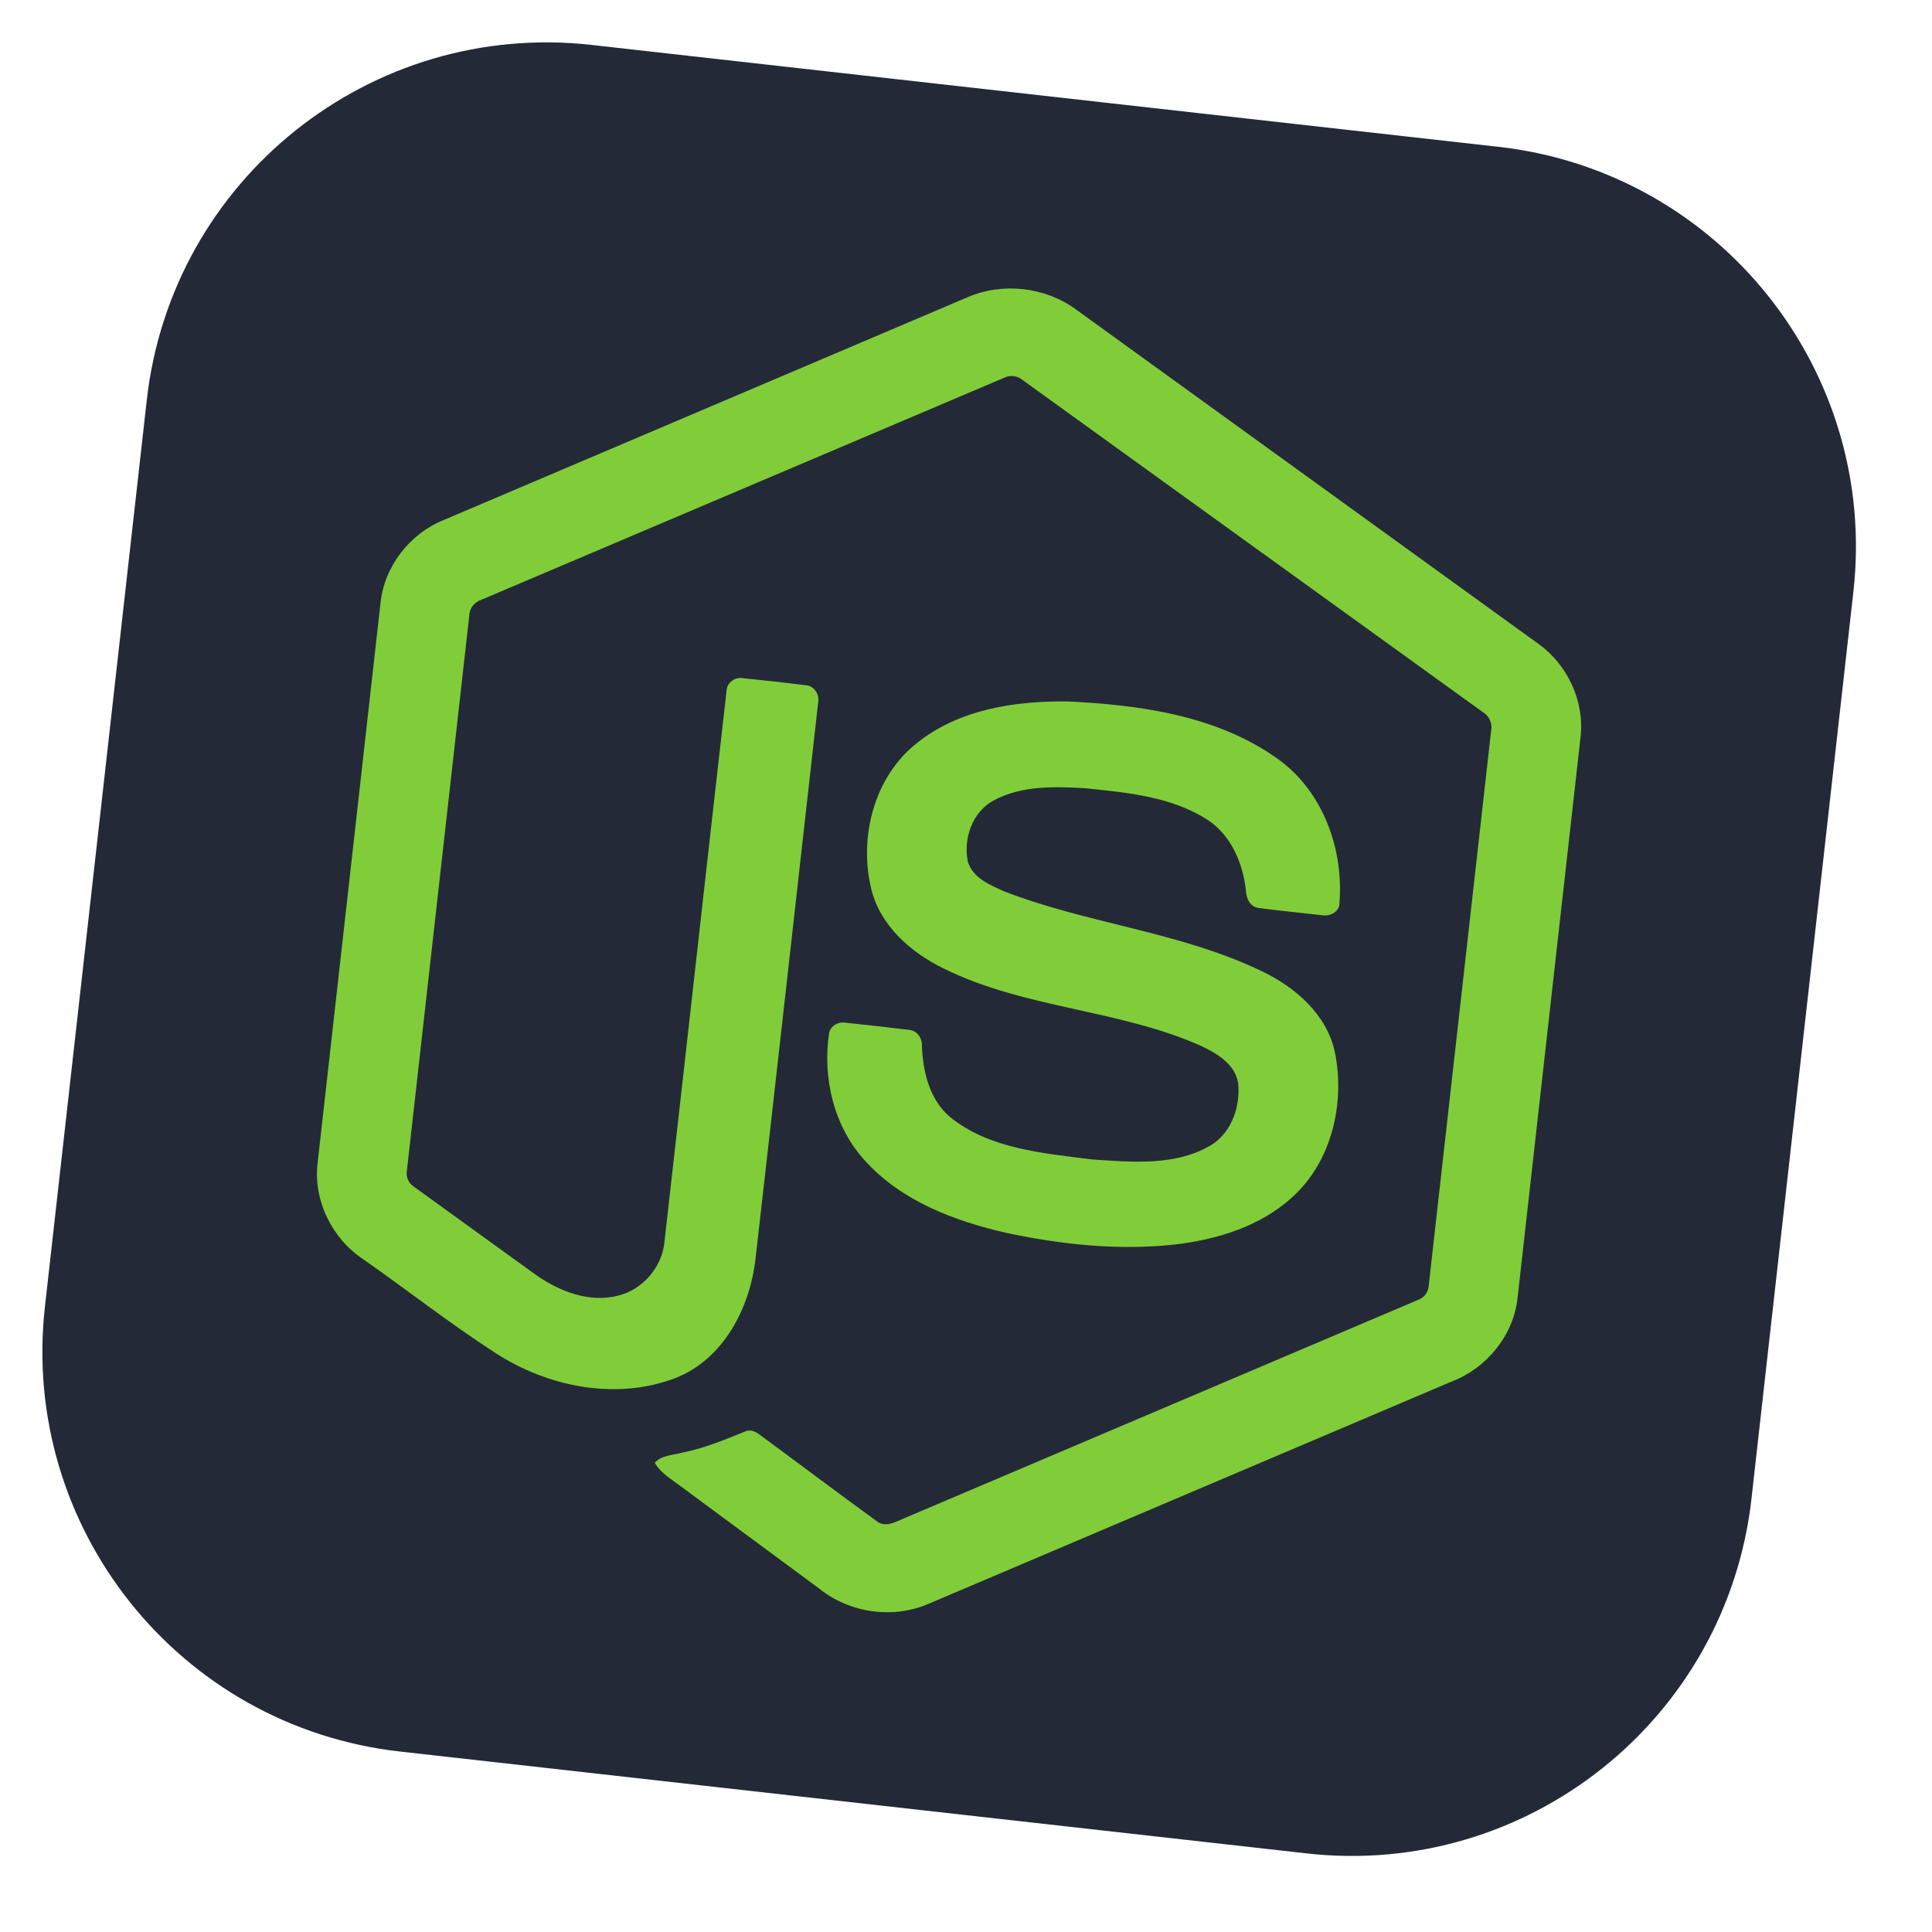
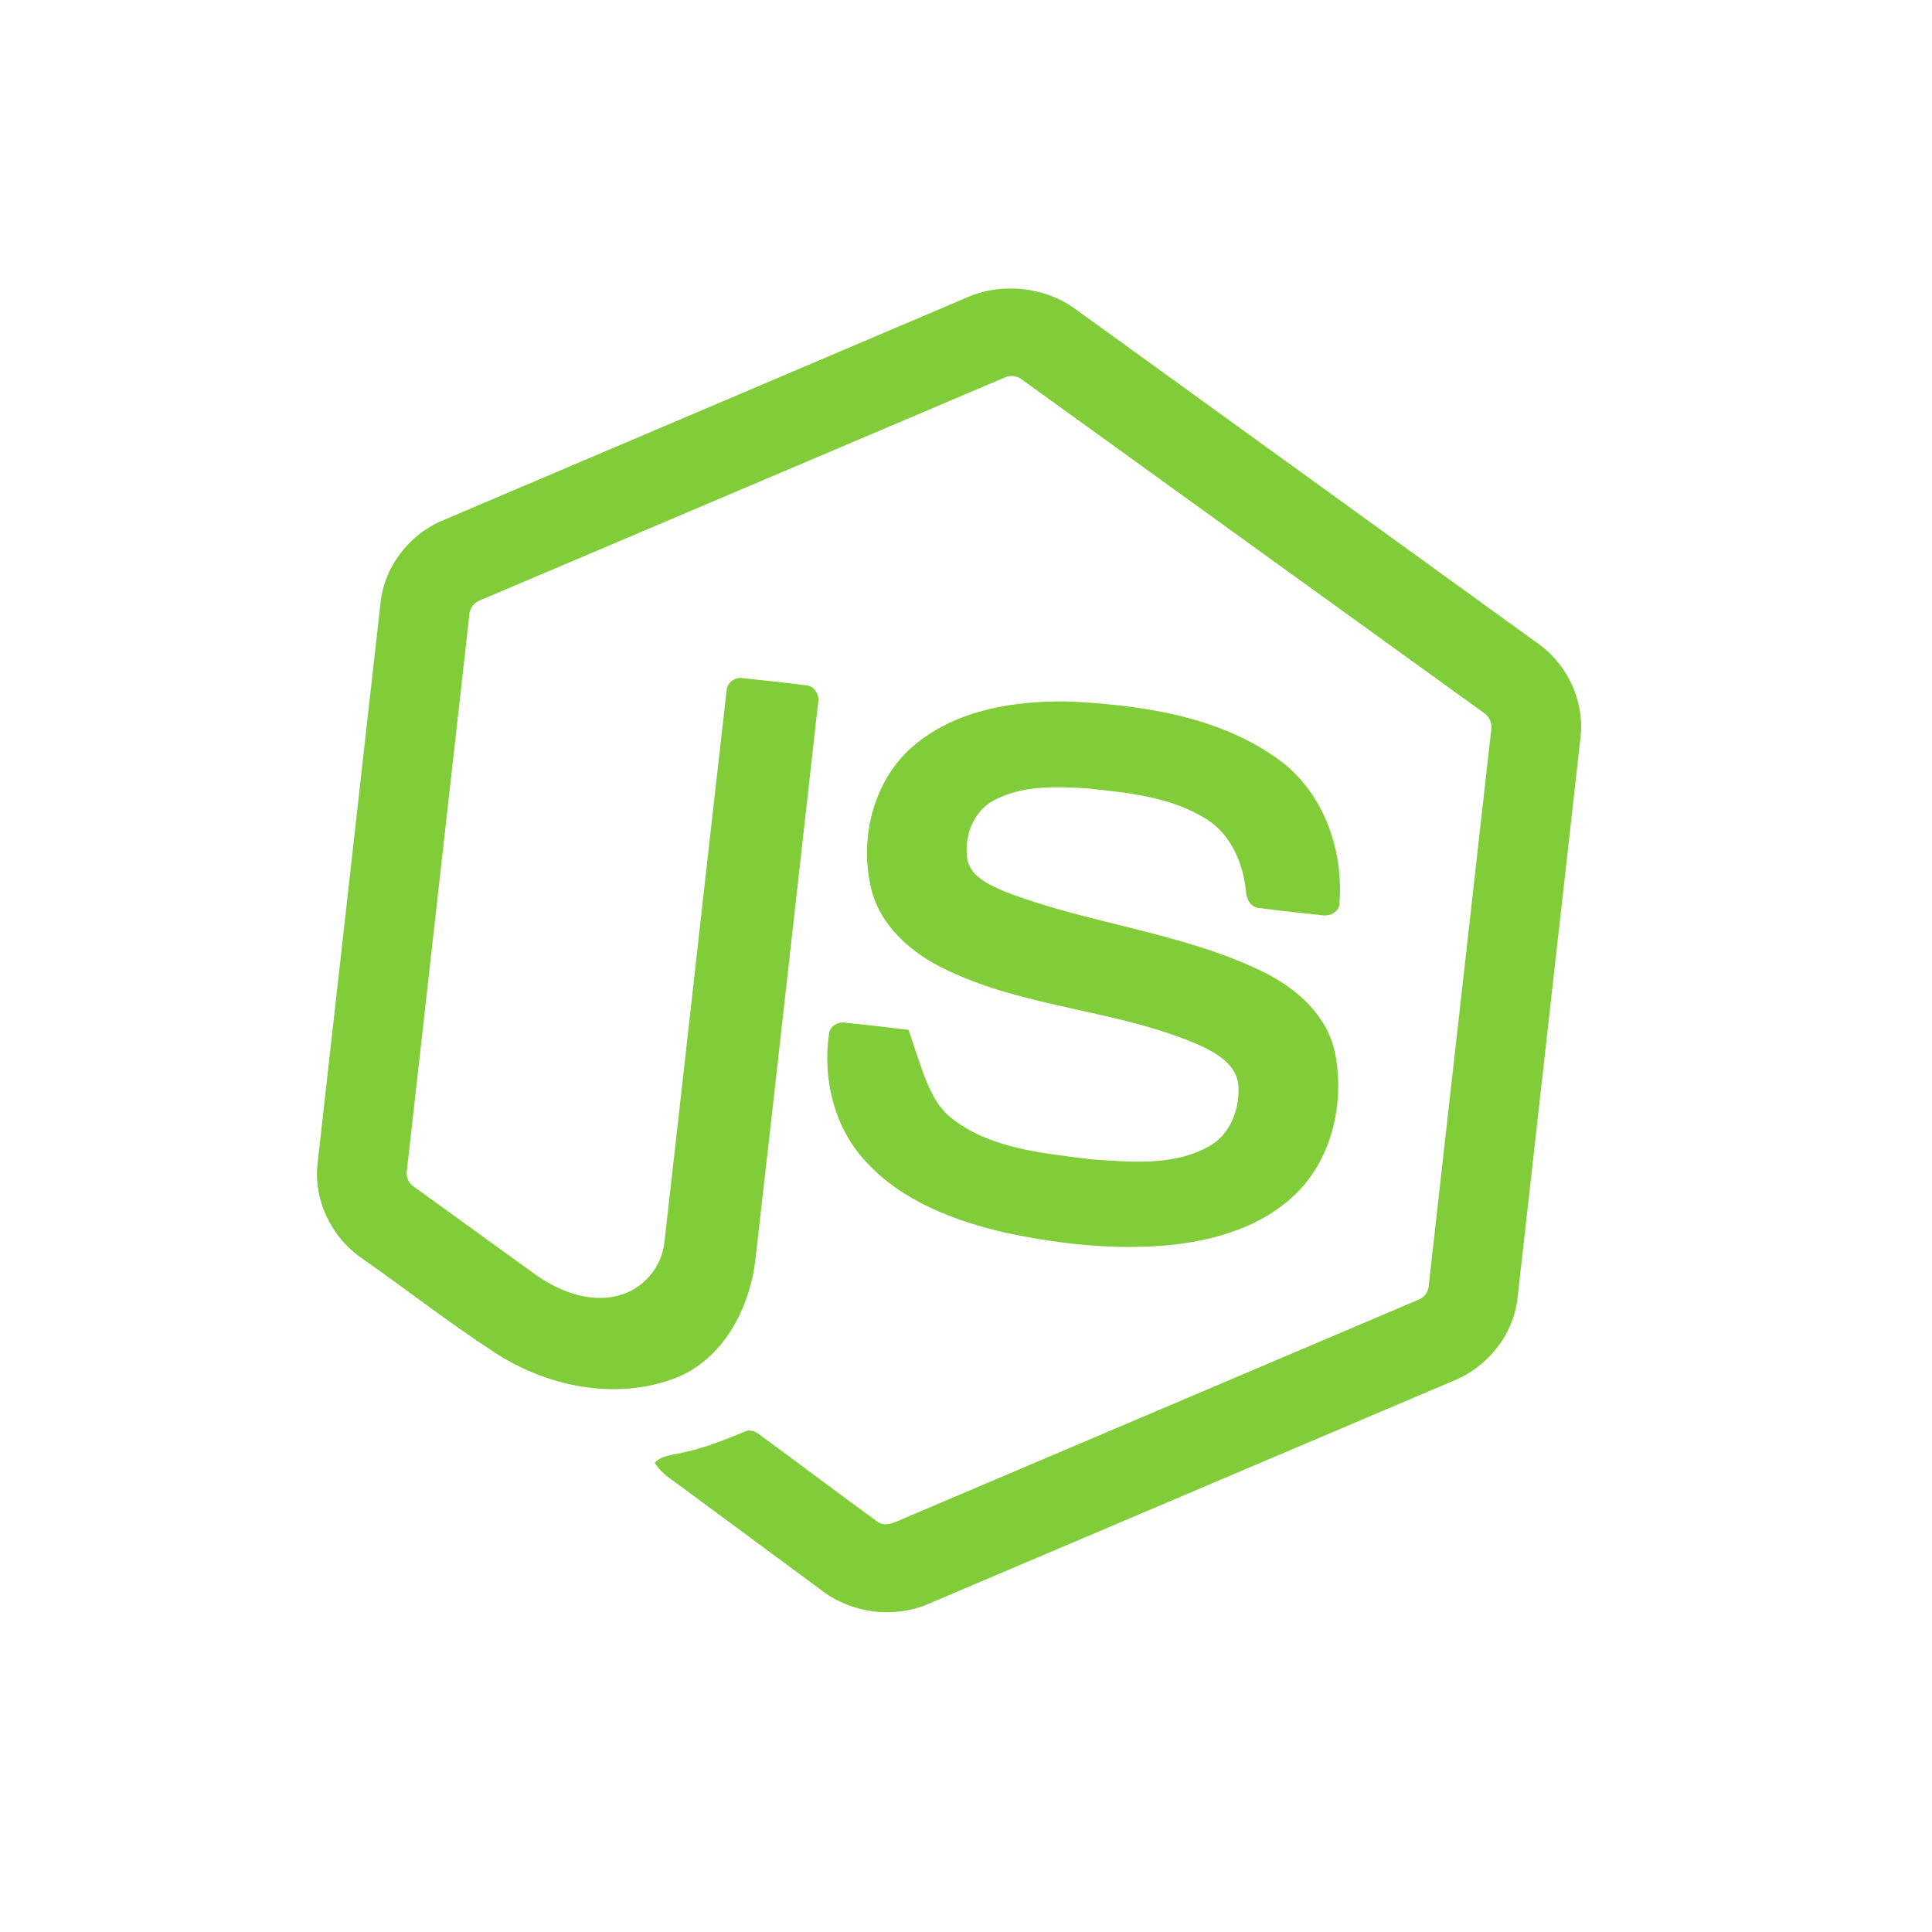
<svg xmlns="http://www.w3.org/2000/svg" width="54" height="54" viewBox="0 0 54 54" fill="none">
  <g clip-path="url(#clip0_6017_287)">
-     <path d="M41.88 4.103L16.539 1.256C10.365 0.562 4.797 5.005 4.103 11.18L1.256 36.52C0.562 42.695 5.005 48.262 11.18 48.956L36.52 51.803C42.694 52.497 48.262 48.054 48.956 41.88L51.803 16.539C52.497 10.365 48.054 4.797 41.88 4.103Z" fill="#242938" />
    <path d="M27.045 8.307C28.02 7.886 29.214 8.018 30.07 8.647C34.385 11.768 38.7 14.884 43.013 18.006C43.825 18.592 44.296 19.621 44.175 20.618L42.416 36.278C42.305 37.318 41.558 38.234 40.59 38.608C35.708 40.681 30.828 42.757 25.946 44.83C24.951 45.259 23.738 45.081 22.897 44.401C21.61 43.448 20.32 42.499 19.033 41.547C18.771 41.348 18.469 41.179 18.301 40.884C18.503 40.667 18.82 40.673 19.087 40.598C19.682 40.48 20.243 40.246 20.802 40.021C20.946 39.944 21.105 39.998 21.224 40.094C22.325 40.901 23.414 41.727 24.52 42.528C24.755 42.701 25.032 42.537 25.261 42.441C30.053 40.401 34.849 38.371 39.64 36.33C39.816 36.268 39.928 36.101 39.935 35.917C40.518 30.752 41.096 25.585 41.678 20.419C41.72 20.213 41.621 20.009 41.444 19.903C37.158 16.812 32.874 13.718 28.589 10.627C28.516 10.563 28.426 10.524 28.33 10.513C28.233 10.502 28.136 10.52 28.051 10.565C23.186 12.63 18.324 14.699 13.46 16.761C13.263 16.825 13.117 16.999 13.116 17.209C12.536 22.376 11.955 27.542 11.374 32.709C11.356 32.797 11.366 32.889 11.402 32.972C11.437 33.054 11.498 33.124 11.574 33.172C12.717 34.001 13.862 34.826 15.006 35.653C15.653 36.1 16.473 36.416 17.263 36.217C17.959 36.052 18.505 35.422 18.572 34.71C19.155 29.575 19.723 24.438 20.308 19.303C20.317 19.074 20.554 18.91 20.773 18.956C21.36 19.018 21.948 19.08 22.534 19.155C22.779 19.177 22.92 19.442 22.864 19.668C22.281 24.836 21.709 30.006 21.118 35.172C20.965 36.55 20.23 37.985 18.881 38.516C17.22 39.153 15.299 38.763 13.836 37.809C12.569 36.988 11.377 36.053 10.139 35.187C9.276 34.61 8.754 33.548 8.877 32.51L10.636 16.85C10.741 15.83 11.454 14.916 12.401 14.535C17.283 12.461 22.164 10.383 27.045 8.307Z" fill="#81CD39" />
-     <path d="M29.831 19.605C31.847 19.701 33.985 19.994 35.675 21.183C36.986 22.096 37.581 23.769 37.431 25.322C37.369 25.526 37.137 25.617 36.939 25.58C36.358 25.514 35.776 25.457 35.197 25.38C34.949 25.362 34.832 25.119 34.825 24.898C34.742 24.137 34.42 23.358 33.762 22.921C32.751 22.265 31.506 22.152 30.336 22.032C29.478 21.981 28.553 21.952 27.774 22.373C27.177 22.69 26.922 23.438 27.05 24.078C27.187 24.543 27.683 24.743 28.087 24.922C30.429 25.824 32.993 26.049 35.267 27.145C36.208 27.594 37.093 28.36 37.313 29.423C37.597 30.848 37.22 32.469 36.118 33.463C35.222 34.282 34.011 34.647 32.829 34.786C31.257 34.956 29.665 34.786 28.125 34.459C26.68 34.128 25.2 33.572 24.182 32.447C23.31 31.5 22.985 30.139 23.173 28.882C23.208 28.671 23.437 28.546 23.639 28.586C24.225 28.647 24.81 28.711 25.394 28.784C25.63 28.794 25.78 29.015 25.768 29.237C25.796 29.955 25.978 30.727 26.547 31.215C27.65 32.115 29.148 32.23 30.507 32.405C31.64 32.481 32.908 32.609 33.912 31.967C34.445 31.596 34.669 30.901 34.607 30.274C34.523 29.741 34.009 29.44 33.563 29.23C31.265 28.209 28.649 28.192 26.386 27.075C25.466 26.629 24.612 25.885 24.355 24.86C23.998 23.41 24.427 21.714 25.628 20.769C26.801 19.826 28.368 19.589 29.831 19.605Z" fill="#81CD39" />
+     <path d="M29.831 19.605C31.847 19.701 33.985 19.994 35.675 21.183C36.986 22.096 37.581 23.769 37.431 25.322C37.369 25.526 37.137 25.617 36.939 25.58C36.358 25.514 35.776 25.457 35.197 25.38C34.949 25.362 34.832 25.119 34.825 24.898C34.742 24.137 34.42 23.358 33.762 22.921C32.751 22.265 31.506 22.152 30.336 22.032C29.478 21.981 28.553 21.952 27.774 22.373C27.177 22.69 26.922 23.438 27.05 24.078C27.187 24.543 27.683 24.743 28.087 24.922C30.429 25.824 32.993 26.049 35.267 27.145C36.208 27.594 37.093 28.36 37.313 29.423C37.597 30.848 37.22 32.469 36.118 33.463C35.222 34.282 34.011 34.647 32.829 34.786C31.257 34.956 29.665 34.786 28.125 34.459C26.68 34.128 25.2 33.572 24.182 32.447C23.31 31.5 22.985 30.139 23.173 28.882C23.208 28.671 23.437 28.546 23.639 28.586C24.225 28.647 24.81 28.711 25.394 28.784C25.796 29.955 25.978 30.727 26.547 31.215C27.65 32.115 29.148 32.23 30.507 32.405C31.64 32.481 32.908 32.609 33.912 31.967C34.445 31.596 34.669 30.901 34.607 30.274C34.523 29.741 34.009 29.44 33.563 29.23C31.265 28.209 28.649 28.192 26.386 27.075C25.466 26.629 24.612 25.885 24.355 24.86C23.998 23.41 24.427 21.714 25.628 20.769C26.801 19.826 28.368 19.589 29.831 19.605Z" fill="#81CD39" />
  </g>
  <defs>
    <clipPath id="clip0_6017_287">
      <rect width="48" height="48" fill="white" transform="translate(5.359) rotate(6.411)" />
    </clipPath>
  </defs>
</svg>